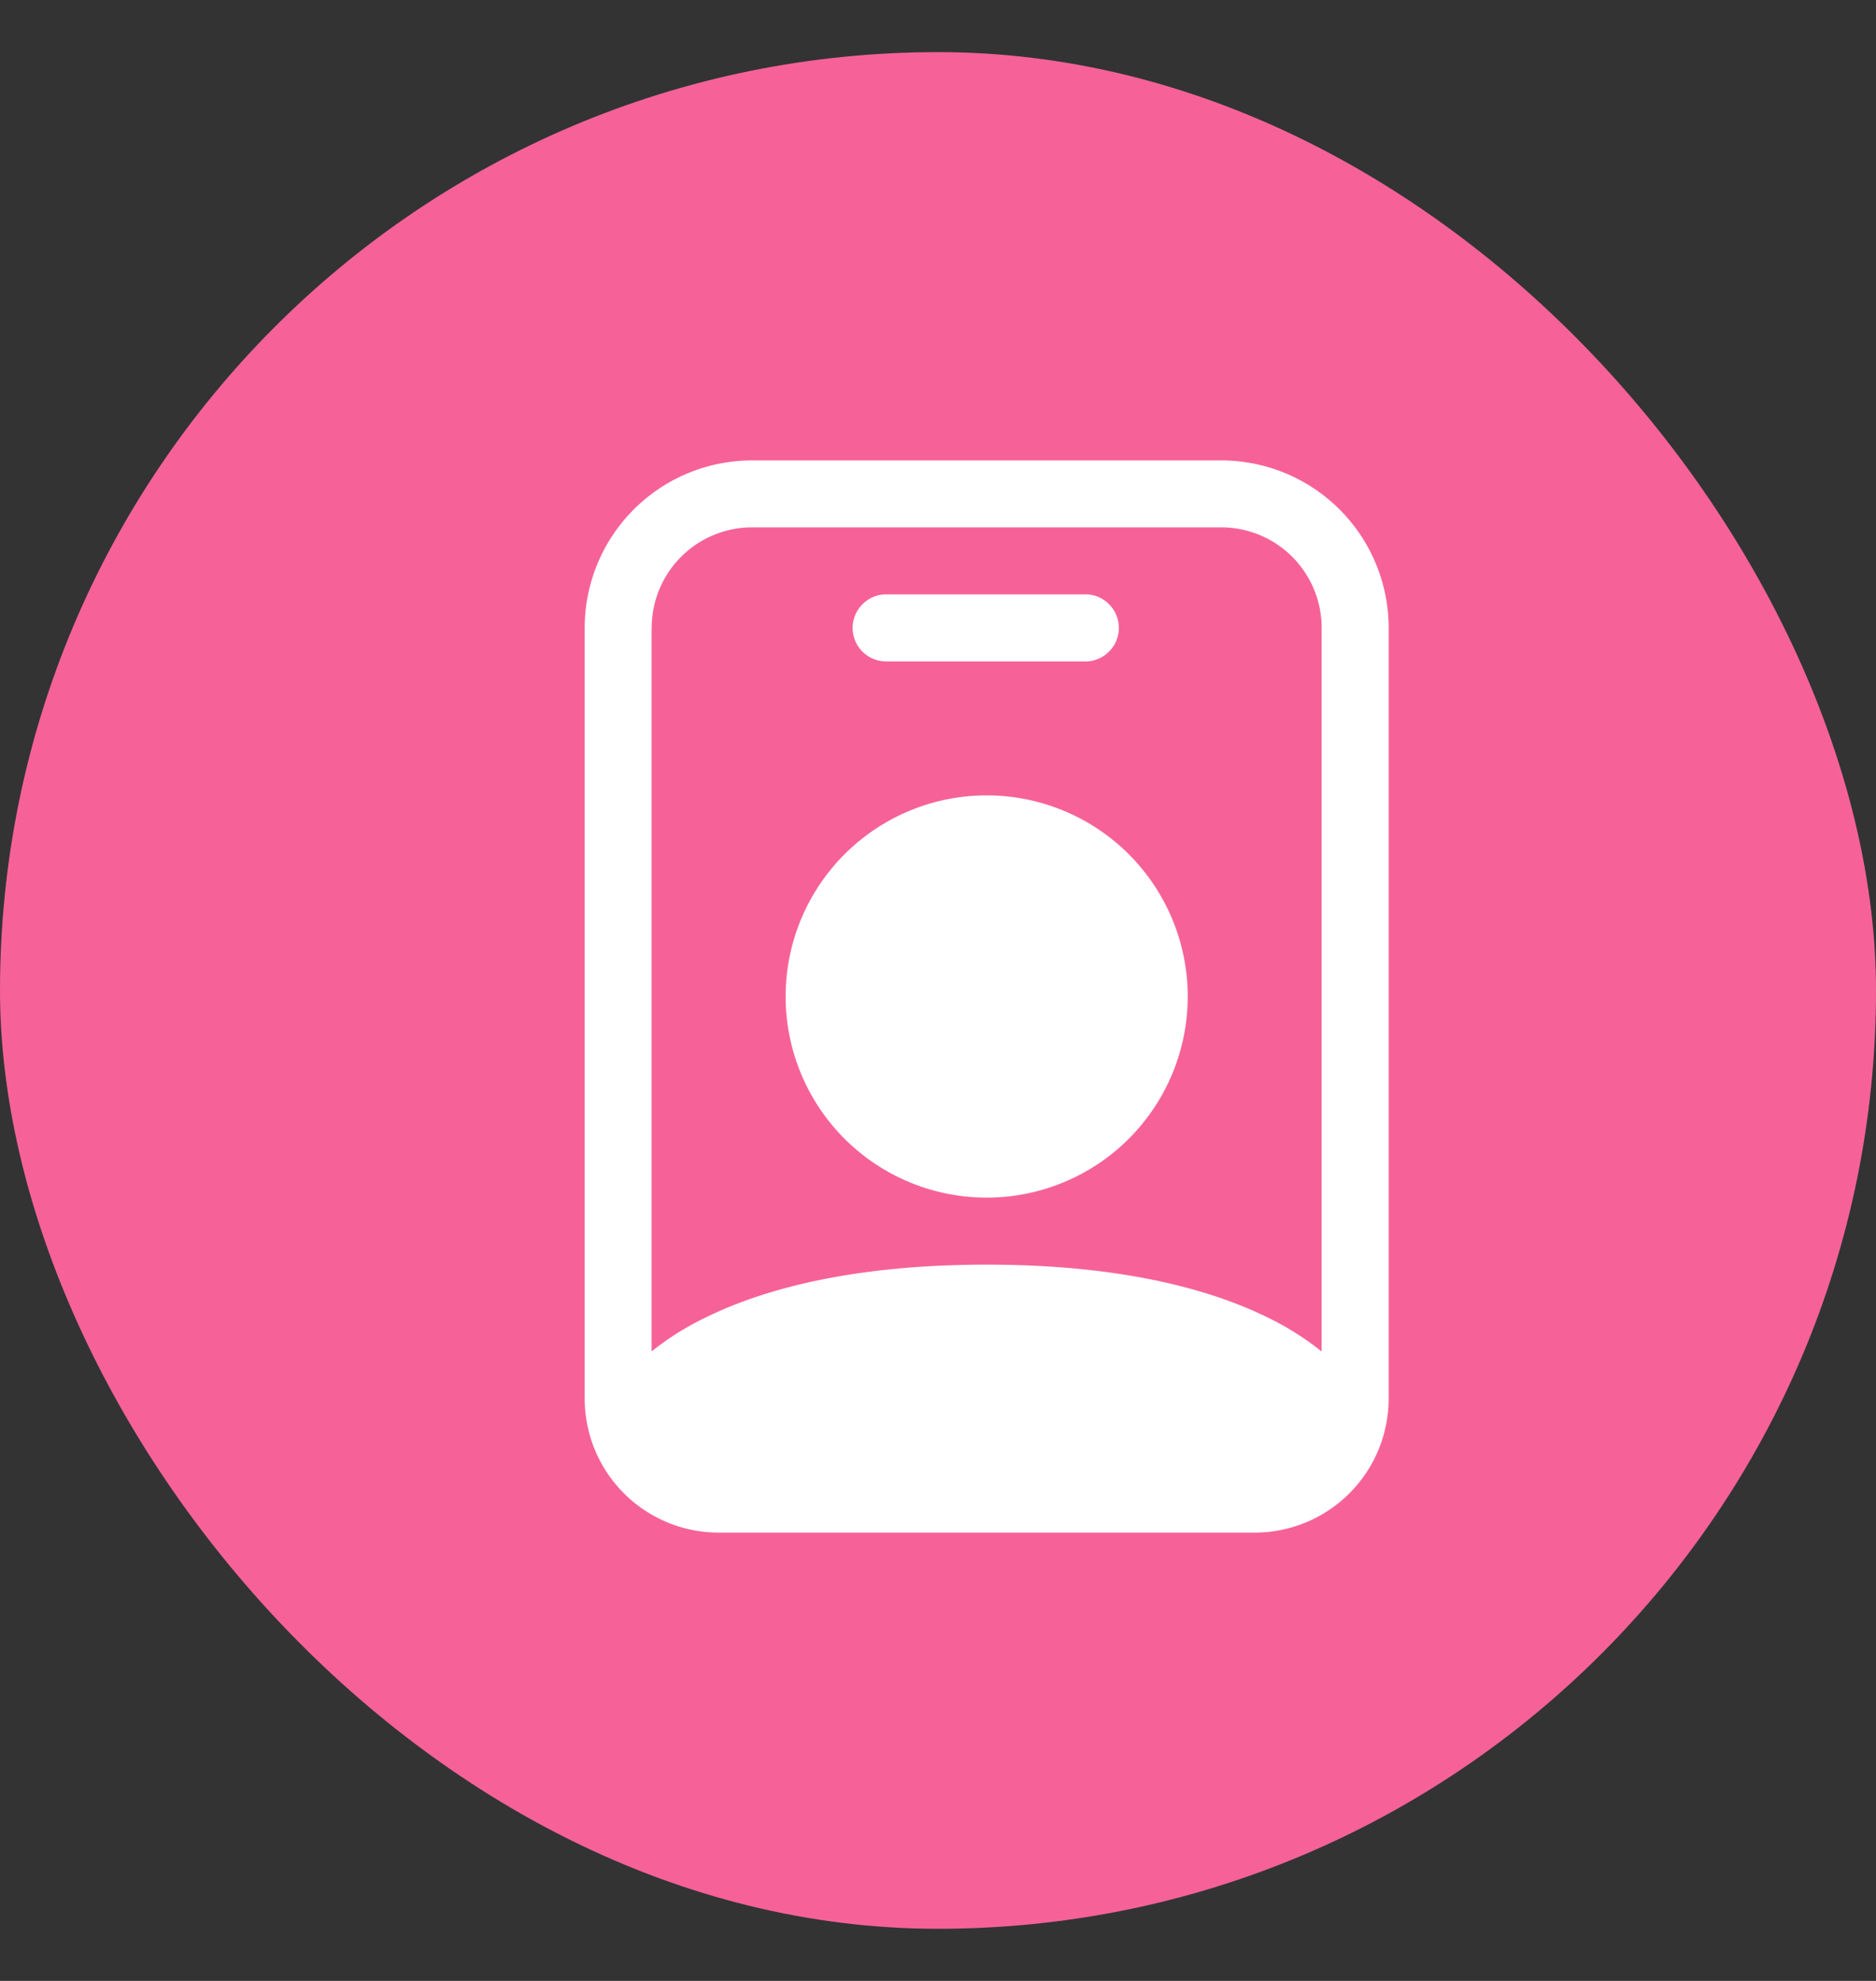
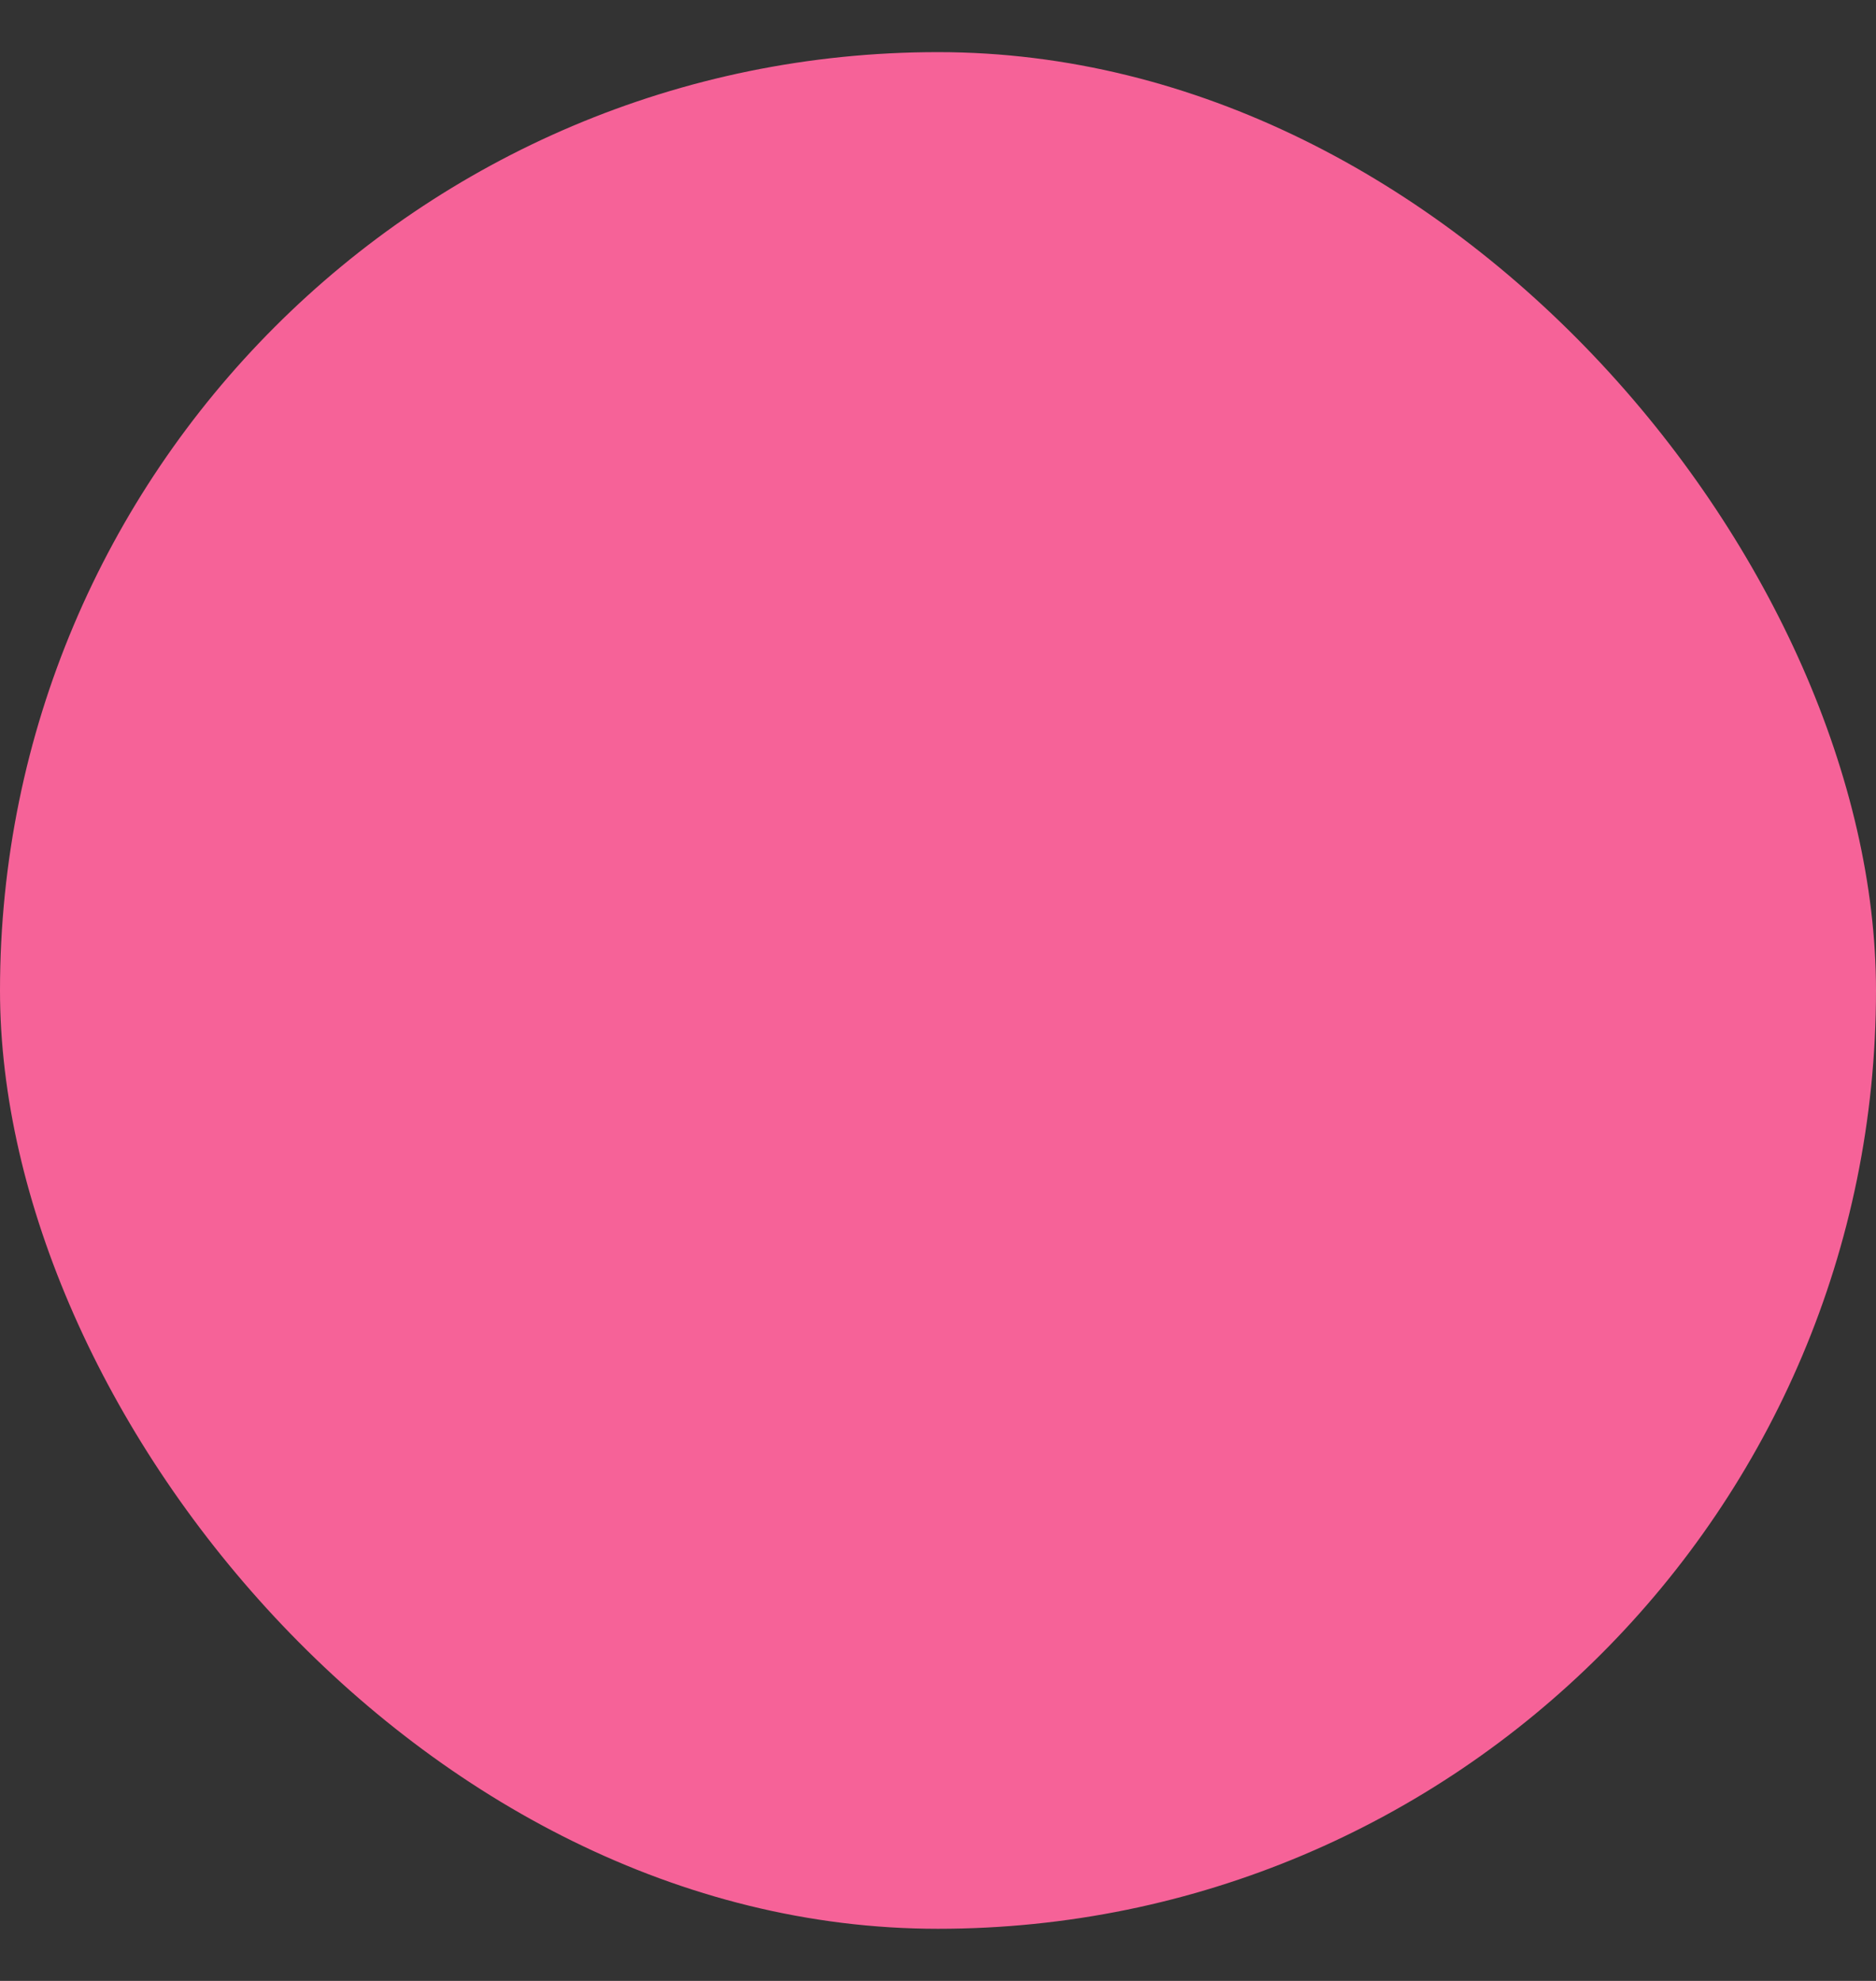
<svg xmlns="http://www.w3.org/2000/svg" width="18" height="19" viewBox="0 0 18 19" fill="none">
  <rect x="0" y="0" width="18" height="19" fill="#333333" stroke="none" />
  <rect y=".5" width="18" height="18" rx="9" fill="#F66298" />
-   <path d="M11.396 9.558a1.929 1.929 0 1 1-3.858 0 1.929 1.929 0 0 1 3.858 0Zm-3.12-3.763a.321.321 0 0 1 .227-.094h1.928a.322.322 0 0 1 0 .643H8.503a.321.321 0 0 1-.227-.549Z" fill="#fff" />
-   <path d="M7.217 4.416A1.607 1.607 0 0 0 5.61 6.023v7.393A1.286 1.286 0 0 0 6.896 14.7h5.142a1.286 1.286 0 0 0 1.286-1.286V6.023a1.607 1.607 0 0 0-1.607-1.607h-4.5Zm-.964 1.607a.964.964 0 0 1 .964-.965h4.5a.964.964 0 0 1 .964.965v6.94a2.703 2.703 0 0 0-.499-.317c-.534-.267-1.389-.516-2.715-.516-1.326 0-2.18.249-2.715.516a2.705 2.705 0 0 0-.5.316v-6.94Z" fill="#fff" />
</svg>